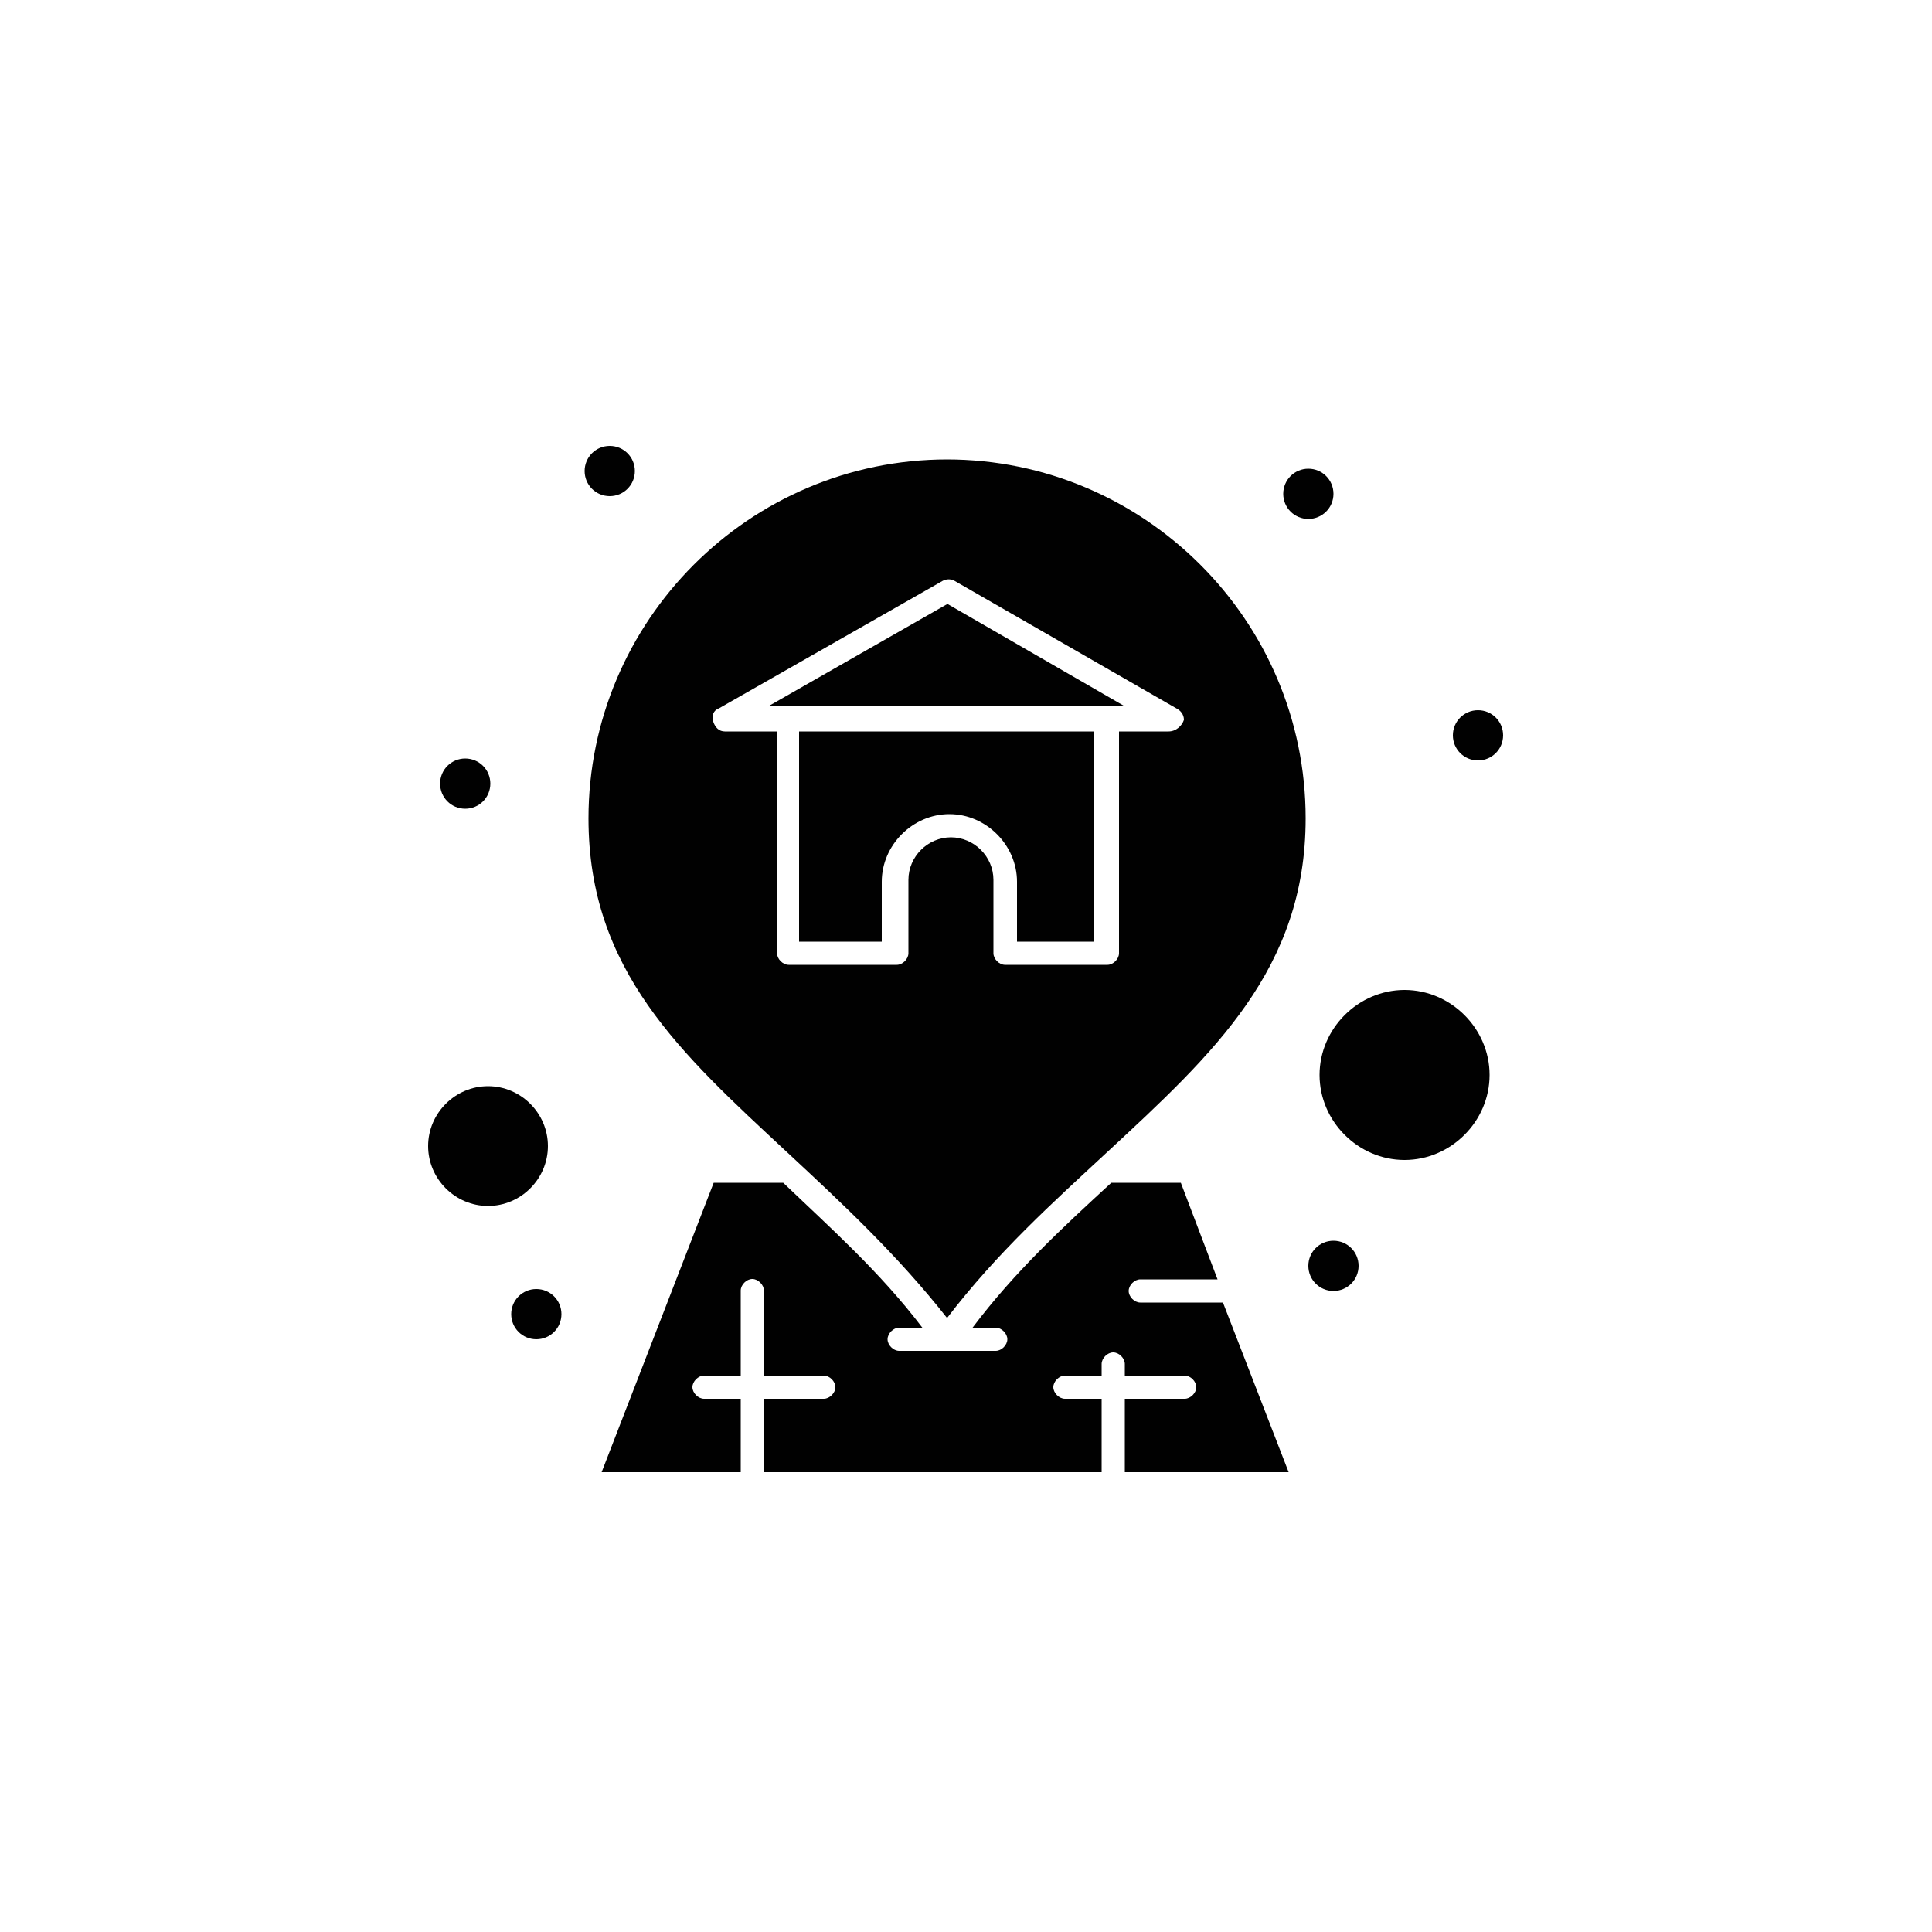
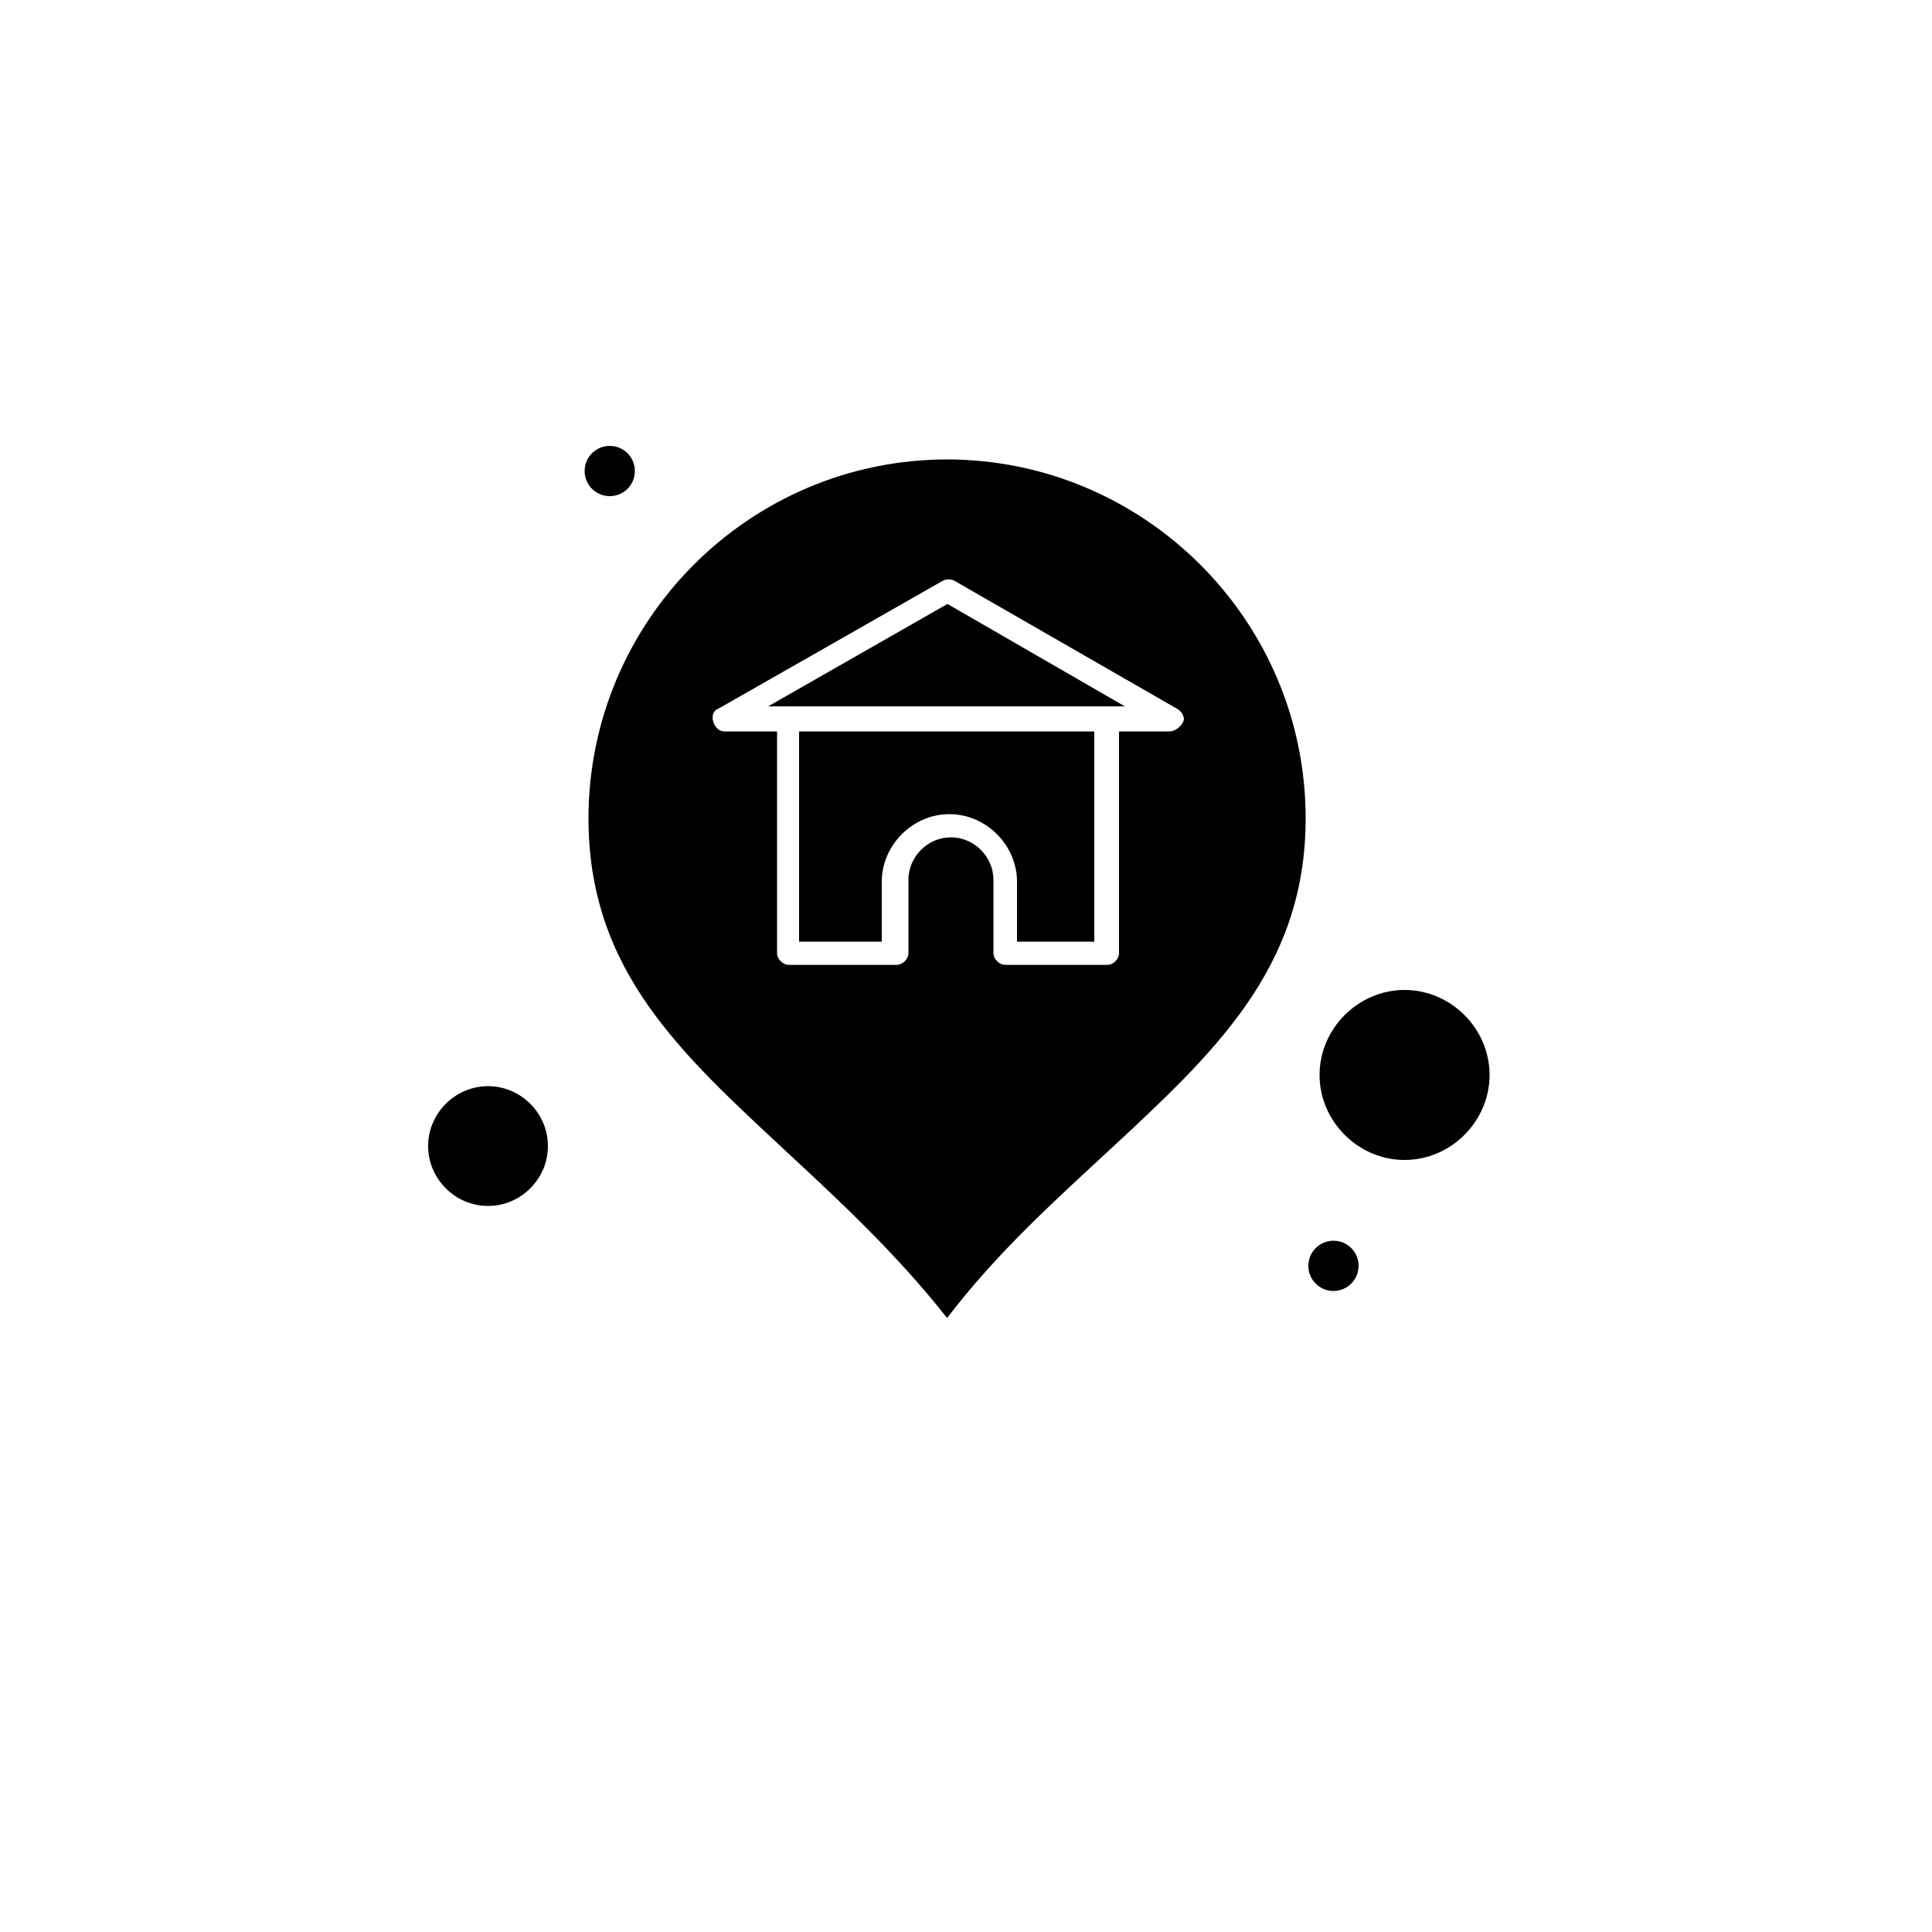
<svg xmlns="http://www.w3.org/2000/svg" id="Capa_1" viewBox="0 0 50 50">
  <defs>
    <style>      .st0 {        fill: #010101;      }    </style>
  </defs>
  <g id="_x38_88-Address_x2C__Home_x2C__Location">
    <g>
      <polygon class="st0" points="19.88 18.28 20.38 18.28 28.61 18.28 29.11 18.28 24.52 15.63 19.88 18.28" />
      <path class="st0" d="M24.52,11.89c-5.14,0-9.29,4.19-9.29,9.29,0,3.94,2.4,6.09,5.14,8.64,1.4,1.3,2.85,2.65,4.14,4.29,1.3-1.7,2.75-3,4.14-4.29,2.75-2.55,5.14-4.74,5.14-8.64,0-5.14-4.19-9.29-9.29-9.29ZM30.26,18.93h-1.3v5.74c0,.15-.15.3-.3.3h-2.65c-.15,0-.3-.15-.3-.3v-1.9c0-.6-.5-1.1-1.1-1.1s-1.1.5-1.1,1.1v1.9c0,.15-.15.3-.3.3h-2.8c-.15,0-.3-.15-.3-.3v-5.74h-1.35c-.15,0-.25-.1-.3-.25-.05-.15,0-.3.15-.35l5.79-3.3c.1-.05.2-.05.3,0l5.74,3.3c.1.05.2.15.2.3-.05.15-.2.3-.4.3Z" />
      <path class="st0" d="M20.67,24.37h2.15v-1.55c0-.95.8-1.75,1.75-1.75s1.75.8,1.75,1.75v1.55h2v-5.44h-7.64v5.44Z" />
-       <path class="st0" d="M29.51,33.71c-.15,0-.3-.15-.3-.3s.15-.3.3-.3h2l-.95-2.5h-1.8c-1.25,1.15-2.5,2.3-3.59,3.75h.6c.15,0,.3.15.3.3s-.15.3-.3.3h-2.5c-.15,0-.3-.15-.3-.3s.15-.3.3-.3h.6c-1.1-1.45-2.4-2.6-3.6-3.75h-1.8l-2.9,7.49h3.6v-1.9h-.95c-.15,0-.3-.15-.3-.3s.15-.3.3-.3h.95v-2.2c0-.15.15-.3.3-.3s.3.15.3.3v2.2h1.55c.15,0,.3.15.3.3s-.15.3-.3.3h-1.55v1.9h8.74v-1.9h-.95c-.15,0-.3-.15-.3-.3s.15-.3.3-.3h.95v-.3c0-.15.15-.3.3-.3s.3.15.3.3v.3h1.55c.15,0,.3.15.3.3s-.15.3-.3.3h-1.55v1.9h4.24l-1.7-4.39h-2.15Z" />
-       <path class="st0" d="M14.18,29.66c0-.85-.7-1.55-1.55-1.55s-1.55.7-1.55,1.55.7,1.55,1.55,1.55,1.55-.7,1.55-1.55Z" />
+       <path class="st0" d="M14.18,29.66c0-.85-.7-1.55-1.55-1.55s-1.55.7-1.55,1.55.7,1.55,1.55,1.55,1.55-.7,1.55-1.55" />
      <path class="st0" d="M36.35,25.62c-1.2,0-2.2,1-2.2,2.2s1,2.2,2.2,2.2,2.2-1,2.2-2.2-1-2.2-2.2-2.2Z" />
-       <path class="st0" d="M38.25,18.38c.36,0,.65.29.65.65s-.29.65-.65.65-.65-.29-.65-.65.29-.65.65-.65Z" />
-       <path class="st0" d="M33.86,12.13c.36,0,.65.29.65.65s-.29.65-.65.65-.65-.29-.65-.65.29-.65.65-.65Z" />
      <path class="st0" d="M15.78,11.54c.36,0,.65.29.65.65s-.29.65-.65.65-.65-.29-.65-.65.29-.65.65-.65Z" />
-       <path class="st0" d="M12.04,19.63c.36,0,.65.29.65.65s-.29.65-.65.65-.65-.29-.65-.65.29-.65.65-.65Z" />
      <path class="st0" d="M34.51,32.11c.36,0,.65.29.65.65s-.29.65-.65.65-.65-.29-.65-.65.29-.65.65-.65Z" />
-       <path class="st0" d="M13.88,33.36c.36,0,.65.29.65.65s-.29.65-.65.65-.65-.29-.65-.65.29-.65.65-.65Z" />
    </g>
  </g>
</svg>